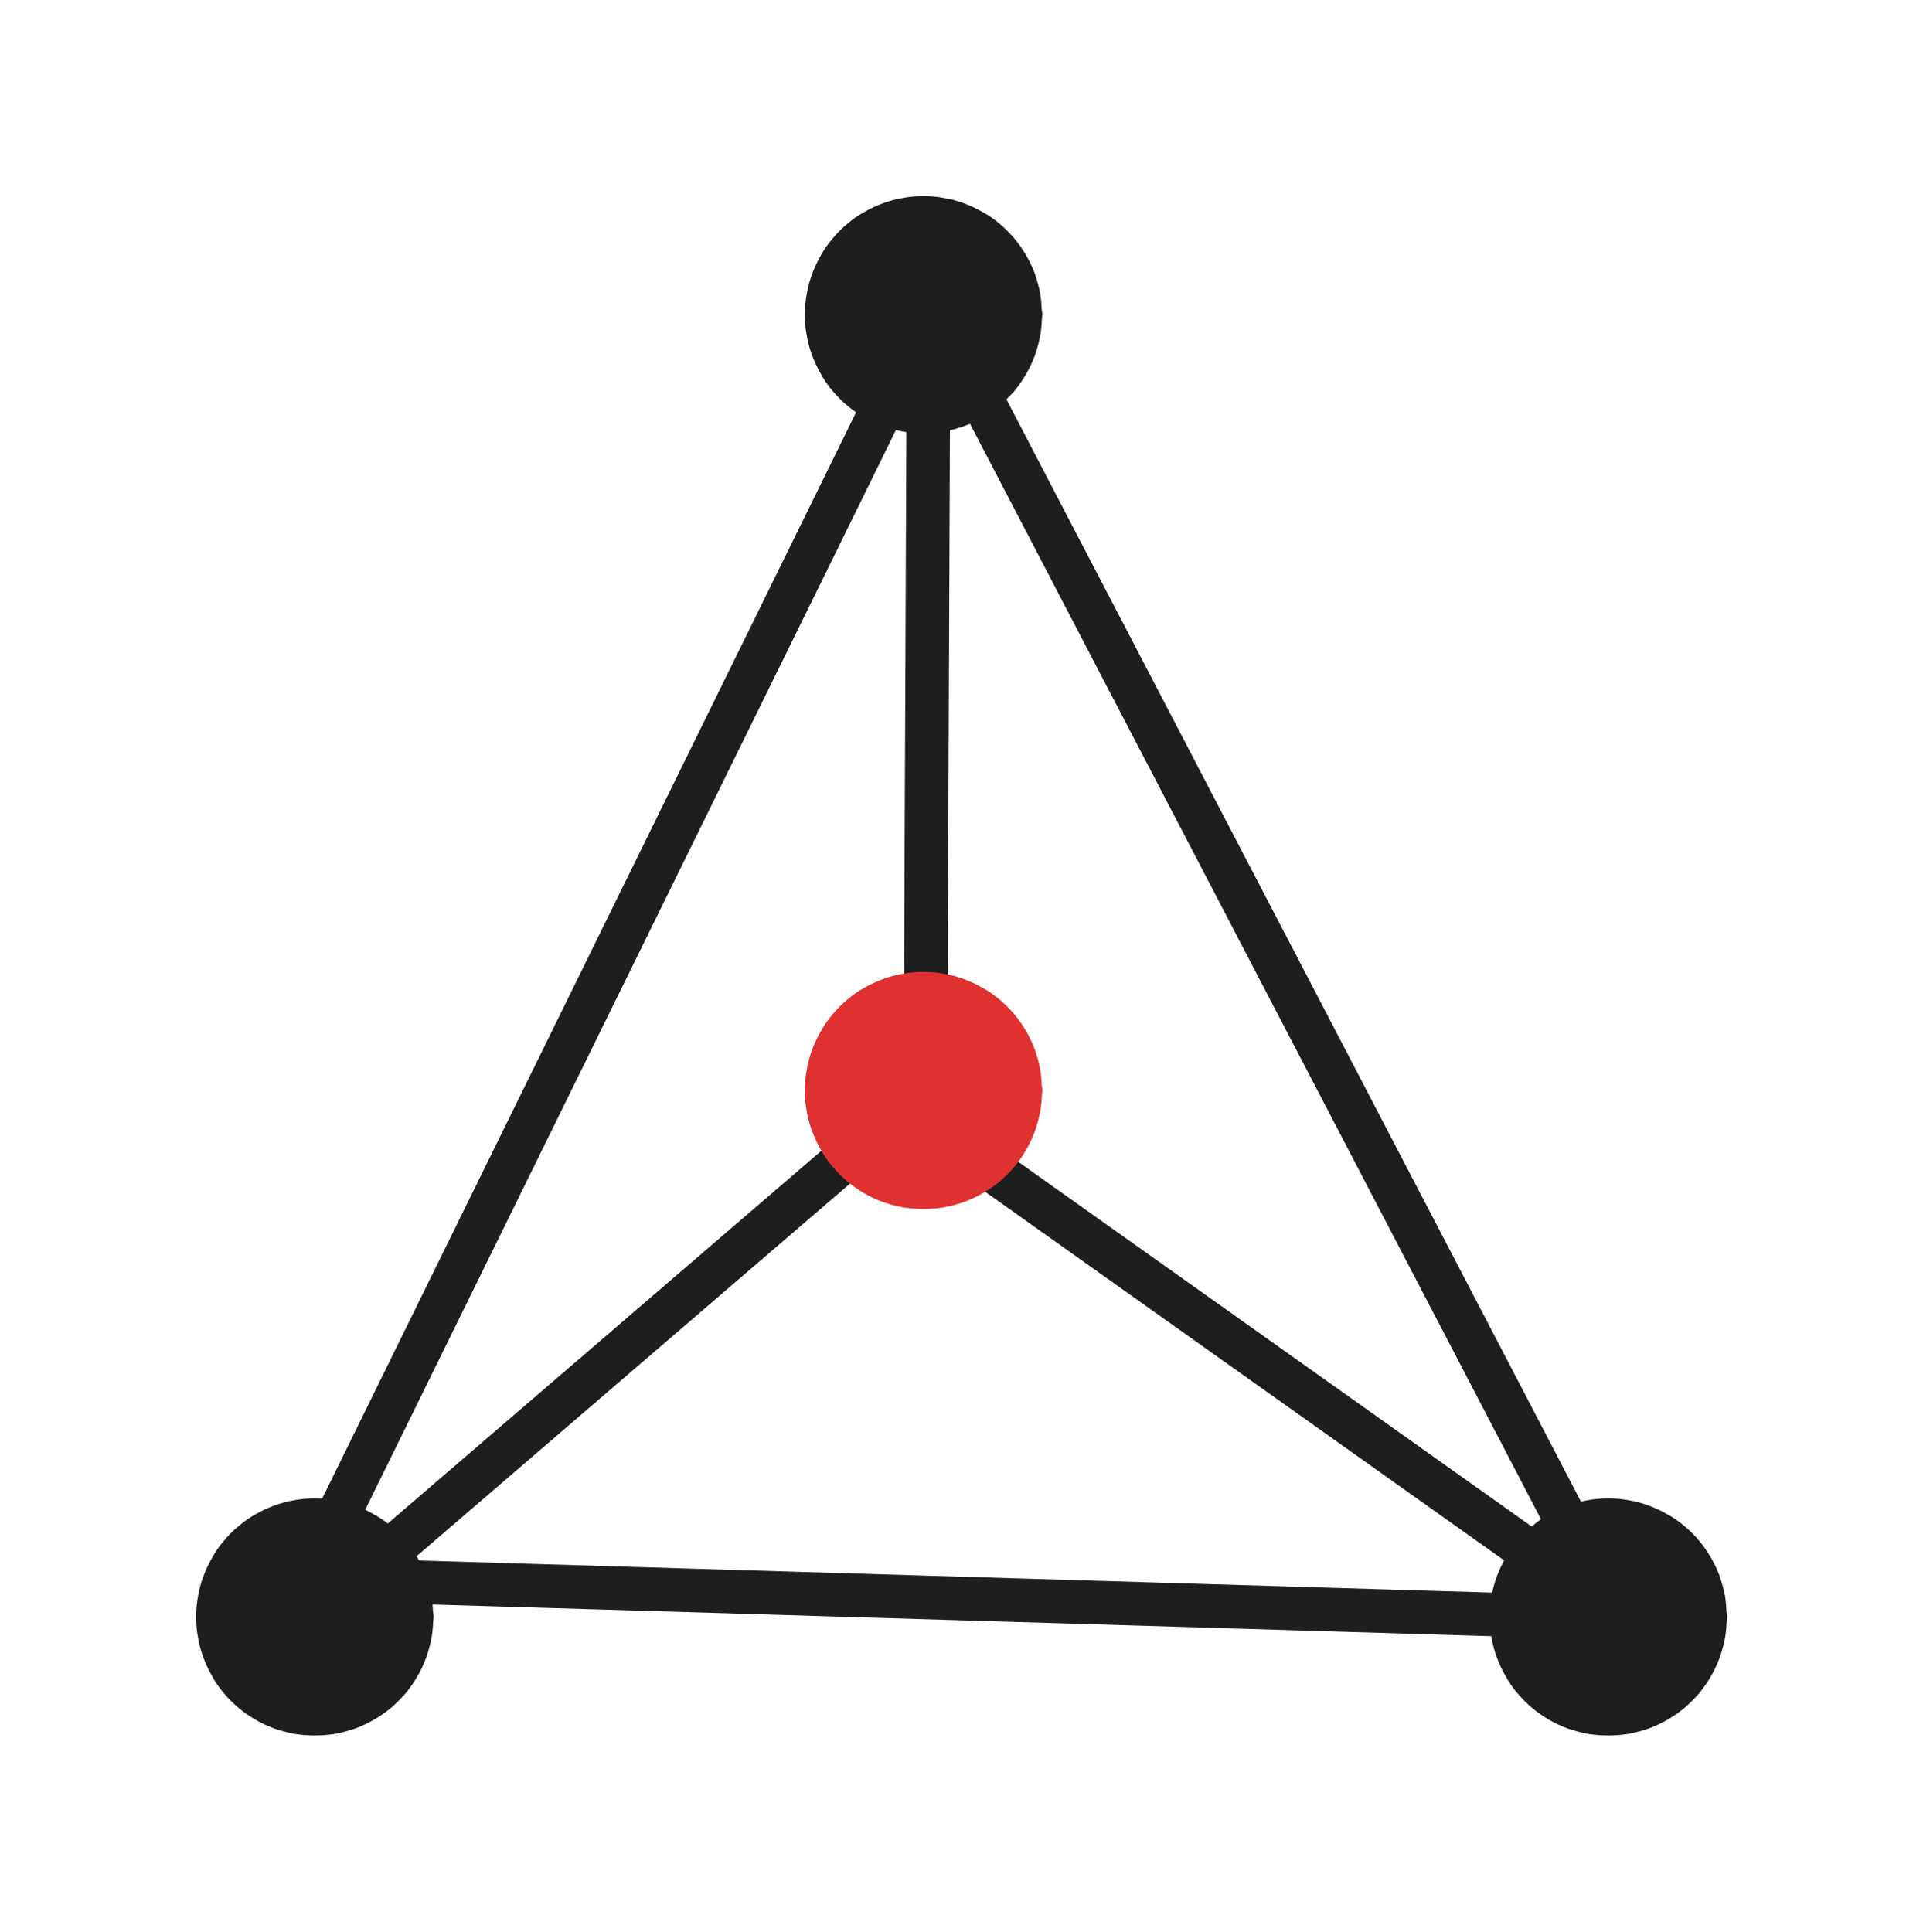
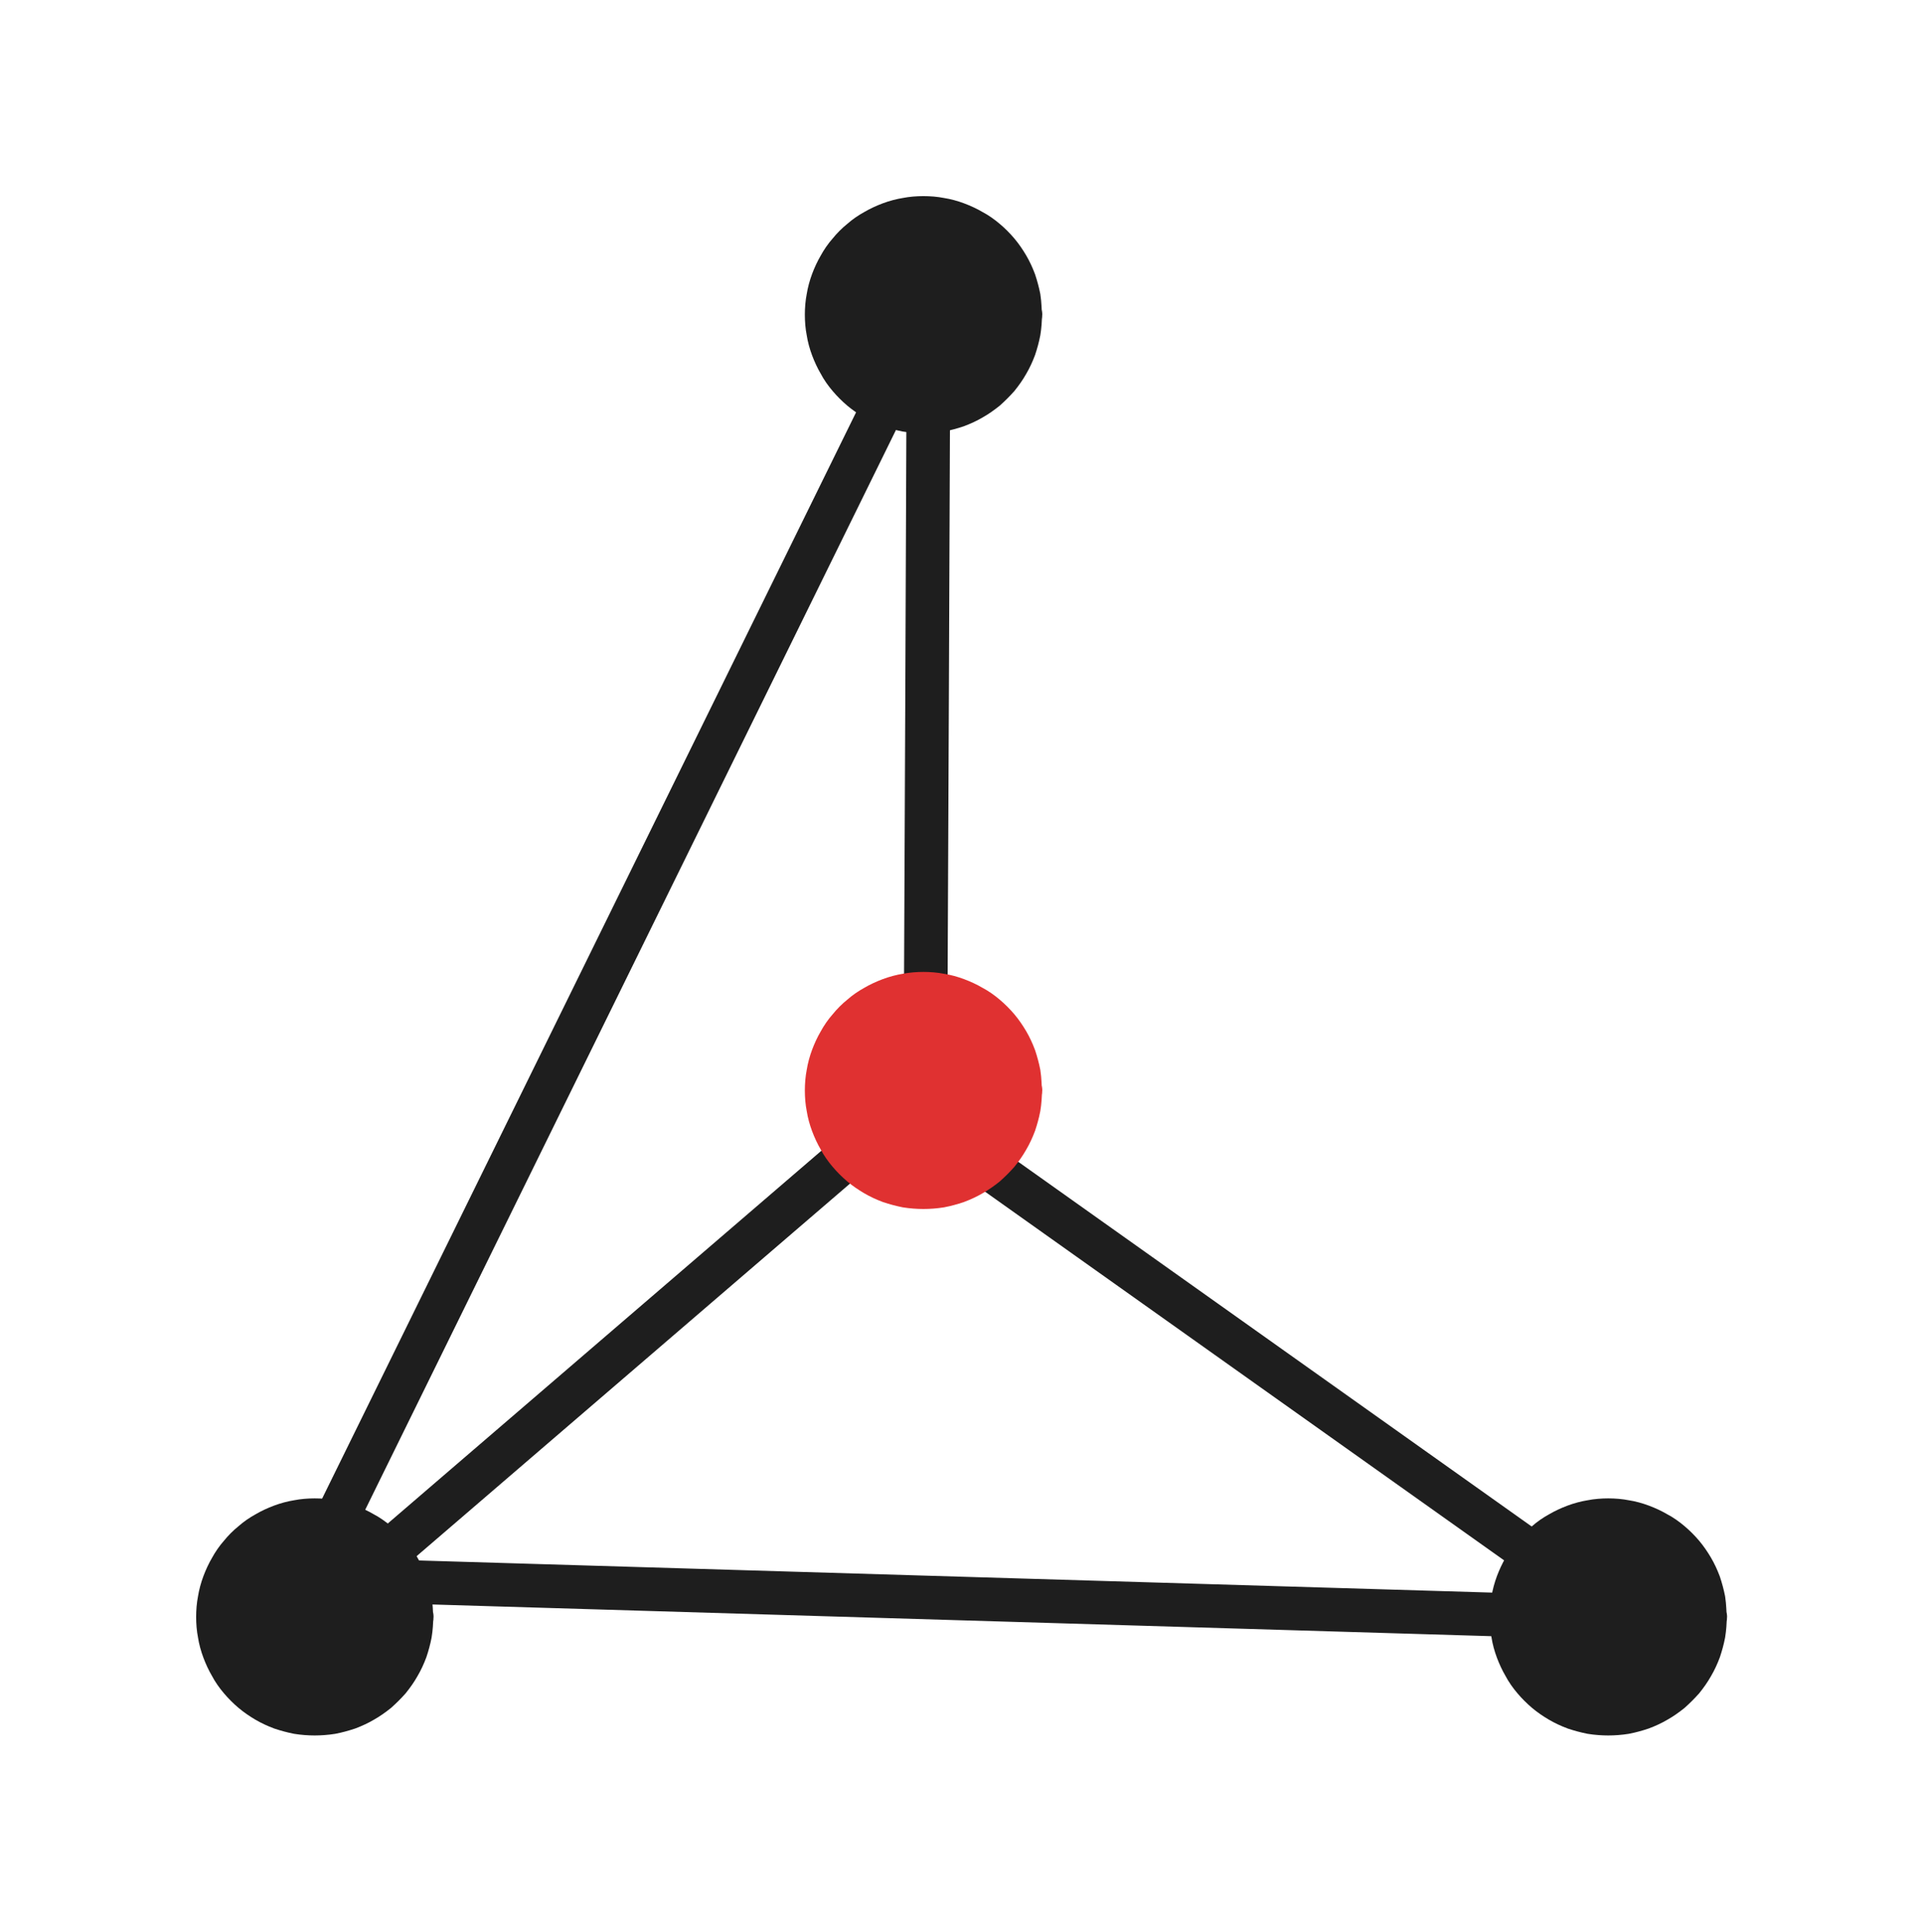
<svg xmlns="http://www.w3.org/2000/svg" version="1.1" viewBox="0 0 88.24 88.648" width="264.72" height="265.945" filter="invert(93%) hue-rotate(180deg)">
  <defs>
    <style class="style-fonts">
      </style>
  </defs>
  <g stroke-linecap="round" transform="translate(37.932 10) rotate(0 4.442 4.442)">
    <path d="M8.88 4.44 C8.88 4.7, 8.86 4.96, 8.82 5.21 C8.77 5.47, 8.7 5.72, 8.62 5.96 C8.53 6.2, 8.42 6.44, 8.29 6.66 C8.16 6.89, 8.01 7.1, 7.85 7.3 C7.68 7.49, 7.49 7.68, 7.3 7.85 C7.1 8.01, 6.89 8.16, 6.66 8.29 C6.44 8.42, 6.2 8.53, 5.96 8.62 C5.72 8.7, 5.47 8.77, 5.21 8.82 C4.96 8.86, 4.7 8.88, 4.44 8.88 C4.19 8.88, 3.92 8.86, 3.67 8.82 C3.42 8.77, 3.16 8.7, 2.92 8.62 C2.68 8.53, 2.44 8.42, 2.22 8.29 C2 8.16, 1.78 8.01, 1.59 7.85 C1.39 7.68, 1.2 7.49, 1.04 7.3 C0.87 7.1, 0.72 6.89, 0.6 6.66 C0.47 6.44, 0.36 6.2, 0.27 5.96 C0.18 5.72, 0.11 5.47, 0.07 5.21 C0.02 4.96, 0 4.7, 0 4.44 C0 4.19, 0.02 3.92, 0.07 3.67 C0.11 3.42, 0.18 3.16, 0.27 2.92 C0.36 2.68, 0.47 2.44, 0.6 2.22 C0.72 2, 0.87 1.78, 1.04 1.59 C1.2 1.39, 1.39 1.2, 1.59 1.04 C1.78 0.87, 2 0.72, 2.22 0.6 C2.44 0.47, 2.68 0.36, 2.92 0.27 C3.16 0.18, 3.42 0.11, 3.67 0.07 C3.92 0.02, 4.19 0, 4.44 0 C4.7 0, 4.96 0.02, 5.21 0.07 C5.47 0.11, 5.72 0.18, 5.96 0.27 C6.2 0.36, 6.44 0.47, 6.66 0.6 C6.89 0.72, 7.1 0.87, 7.3 1.04 C7.49 1.2, 7.68 1.39, 7.85 1.59 C8.01 1.78, 8.16 2, 8.29 2.22 C8.42 2.44, 8.53 2.68, 8.62 2.92 C8.7 3.16, 8.77 3.42, 8.82 3.67 C8.86 3.92, 8.87 4.31, 8.88 4.44 C8.9 4.57, 8.9 4.31, 8.88 4.44" stroke="none" stroke-width="0" fill="#1e1e1e" />
    <path d="M8.88 4.44 C8.88 4.7, 8.86 4.96, 8.82 5.21 C8.77 5.47, 8.7 5.72, 8.62 5.96 C8.53 6.2, 8.42 6.44, 8.29 6.66 C8.16 6.89, 8.01 7.1, 7.85 7.3 C7.68 7.49, 7.49 7.68, 7.3 7.85 C7.1 8.01, 6.89 8.16, 6.66 8.29 C6.44 8.42, 6.2 8.53, 5.96 8.62 C5.72 8.7, 5.47 8.77, 5.21 8.82 C4.96 8.86, 4.7 8.88, 4.44 8.88 C4.19 8.88, 3.92 8.86, 3.67 8.82 C3.42 8.77, 3.16 8.7, 2.92 8.62 C2.68 8.53, 2.44 8.42, 2.22 8.29 C2 8.16, 1.78 8.01, 1.59 7.85 C1.39 7.68, 1.2 7.49, 1.04 7.3 C0.87 7.1, 0.72 6.89, 0.6 6.66 C0.47 6.44, 0.36 6.2, 0.27 5.96 C0.18 5.72, 0.11 5.47, 0.07 5.21 C0.02 4.96, 0 4.7, 0 4.44 C0 4.19, 0.02 3.92, 0.07 3.67 C0.11 3.42, 0.18 3.16, 0.27 2.92 C0.36 2.68, 0.47 2.44, 0.6 2.22 C0.72 2, 0.87 1.78, 1.04 1.59 C1.2 1.39, 1.39 1.2, 1.59 1.04 C1.78 0.87, 2 0.72, 2.22 0.6 C2.44 0.47, 2.68 0.36, 2.92 0.27 C3.16 0.18, 3.42 0.11, 3.67 0.07 C3.92 0.02, 4.19 0, 4.44 0 C4.7 0, 4.96 0.02, 5.21 0.07 C5.47 0.11, 5.72 0.18, 5.96 0.27 C6.2 0.36, 6.44 0.47, 6.66 0.6 C6.89 0.72, 7.1 0.87, 7.3 1.04 C7.49 1.2, 7.68 1.39, 7.85 1.59 C8.01 1.78, 8.16 2, 8.29 2.22 C8.42 2.44, 8.53 2.68, 8.62 2.92 C8.7 3.16, 8.77 3.42, 8.82 3.67 C8.86 3.92, 8.87 4.31, 8.88 4.44 C8.9 4.57, 8.9 4.31, 8.88 4.44" stroke="#1e1e1e" stroke-width="2" fill="none" />
  </g>
  <g stroke-linecap="round" transform="translate(10 69.764) rotate(0 4.442 4.442)">
    <path d="M8.88 4.44 C8.88 4.7, 8.86 4.96, 8.82 5.21 C8.77 5.47, 8.7 5.72, 8.62 5.96 C8.53 6.2, 8.42 6.44, 8.29 6.66 C8.16 6.89, 8.01 7.1, 7.85 7.3 C7.68 7.49, 7.49 7.68, 7.3 7.85 C7.1 8.01, 6.89 8.16, 6.66 8.29 C6.44 8.42, 6.2 8.53, 5.96 8.62 C5.72 8.7, 5.47 8.77, 5.21 8.82 C4.96 8.86, 4.7 8.88, 4.44 8.88 C4.19 8.88, 3.92 8.86, 3.67 8.82 C3.42 8.77, 3.16 8.7, 2.92 8.62 C2.68 8.53, 2.44 8.42, 2.22 8.29 C2 8.16, 1.78 8.01, 1.59 7.85 C1.39 7.68, 1.2 7.49, 1.04 7.3 C0.87 7.1, 0.72 6.89, 0.6 6.66 C0.47 6.44, 0.36 6.2, 0.27 5.96 C0.18 5.72, 0.11 5.47, 0.07 5.21 C0.02 4.96, 0 4.7, 0 4.44 C0 4.19, 0.02 3.92, 0.07 3.67 C0.11 3.42, 0.18 3.16, 0.27 2.92 C0.36 2.68, 0.47 2.44, 0.6 2.22 C0.72 2, 0.87 1.78, 1.04 1.59 C1.2 1.39, 1.39 1.2, 1.59 1.04 C1.78 0.87, 2 0.72, 2.22 0.6 C2.44 0.47, 2.68 0.36, 2.92 0.27 C3.16 0.18, 3.42 0.11, 3.67 0.07 C3.92 0.02, 4.19 0, 4.44 0 C4.7 0, 4.96 0.02, 5.21 0.07 C5.47 0.11, 5.72 0.18, 5.96 0.27 C6.2 0.36, 6.44 0.47, 6.66 0.6 C6.89 0.72, 7.1 0.87, 7.3 1.04 C7.49 1.2, 7.68 1.39, 7.85 1.59 C8.01 1.78, 8.16 2, 8.29 2.22 C8.42 2.44, 8.53 2.68, 8.62 2.92 C8.7 3.16, 8.77 3.42, 8.82 3.67 C8.86 3.92, 8.87 4.31, 8.88 4.44 C8.9 4.57, 8.9 4.31, 8.88 4.44" stroke="none" stroke-width="0" fill="#1e1e1e" />
    <path d="M8.88 4.44 C8.88 4.7, 8.86 4.96, 8.82 5.21 C8.77 5.47, 8.7 5.72, 8.62 5.96 C8.53 6.2, 8.42 6.44, 8.29 6.66 C8.16 6.89, 8.01 7.1, 7.85 7.3 C7.68 7.49, 7.49 7.68, 7.3 7.85 C7.1 8.01, 6.89 8.16, 6.66 8.29 C6.44 8.42, 6.2 8.53, 5.96 8.62 C5.72 8.7, 5.47 8.77, 5.21 8.82 C4.96 8.86, 4.7 8.88, 4.44 8.88 C4.19 8.88, 3.92 8.86, 3.67 8.82 C3.42 8.77, 3.16 8.7, 2.92 8.62 C2.68 8.53, 2.44 8.42, 2.22 8.29 C2 8.16, 1.78 8.01, 1.59 7.85 C1.39 7.68, 1.2 7.49, 1.04 7.3 C0.87 7.1, 0.72 6.89, 0.6 6.66 C0.47 6.44, 0.36 6.2, 0.27 5.96 C0.18 5.72, 0.11 5.47, 0.07 5.21 C0.02 4.96, 0 4.7, 0 4.44 C0 4.19, 0.02 3.92, 0.07 3.67 C0.11 3.42, 0.18 3.16, 0.27 2.92 C0.36 2.68, 0.47 2.44, 0.6 2.22 C0.72 2, 0.87 1.78, 1.04 1.59 C1.2 1.39, 1.39 1.2, 1.59 1.04 C1.78 0.87, 2 0.72, 2.22 0.6 C2.44 0.47, 2.68 0.36, 2.92 0.27 C3.16 0.18, 3.42 0.11, 3.67 0.07 C3.92 0.02, 4.19 0, 4.44 0 C4.7 0, 4.96 0.02, 5.21 0.07 C5.47 0.11, 5.72 0.18, 5.96 0.27 C6.2 0.36, 6.44 0.47, 6.66 0.6 C6.89 0.72, 7.1 0.87, 7.3 1.04 C7.49 1.2, 7.68 1.39, 7.85 1.59 C8.01 1.78, 8.16 2, 8.29 2.22 C8.42 2.44, 8.53 2.68, 8.62 2.92 C8.7 3.16, 8.77 3.42, 8.82 3.67 C8.86 3.92, 8.87 4.31, 8.88 4.44 C8.9 4.57, 8.9 4.31, 8.88 4.44" stroke="#1e1e1e" stroke-width="2" fill="none" />
  </g>
  <g stroke-linecap="round" transform="translate(69.355 69.764) rotate(0 4.442 4.442)">
    <path d="M8.88 4.44 C8.88 4.7, 8.86 4.96, 8.82 5.21 C8.77 5.47, 8.7 5.72, 8.62 5.96 C8.53 6.2, 8.42 6.44, 8.29 6.66 C8.16 6.89, 8.01 7.1, 7.85 7.3 C7.68 7.49, 7.49 7.68, 7.3 7.85 C7.1 8.01, 6.89 8.16, 6.66 8.29 C6.44 8.42, 6.2 8.53, 5.96 8.62 C5.72 8.7, 5.47 8.77, 5.21 8.82 C4.96 8.86, 4.7 8.88, 4.44 8.88 C4.19 8.88, 3.92 8.86, 3.67 8.82 C3.42 8.77, 3.16 8.7, 2.92 8.62 C2.68 8.53, 2.44 8.42, 2.22 8.29 C2 8.16, 1.78 8.01, 1.59 7.85 C1.39 7.68, 1.2 7.49, 1.04 7.3 C0.87 7.1, 0.72 6.89, 0.6 6.66 C0.47 6.44, 0.36 6.2, 0.27 5.96 C0.18 5.72, 0.11 5.47, 0.07 5.21 C0.02 4.96, 0 4.7, 0 4.44 C0 4.19, 0.02 3.92, 0.07 3.67 C0.11 3.42, 0.18 3.16, 0.27 2.92 C0.36 2.68, 0.47 2.44, 0.6 2.22 C0.72 2, 0.87 1.78, 1.04 1.59 C1.2 1.39, 1.39 1.2, 1.59 1.04 C1.78 0.87, 2 0.72, 2.22 0.6 C2.44 0.47, 2.68 0.36, 2.92 0.27 C3.16 0.18, 3.42 0.11, 3.67 0.07 C3.92 0.02, 4.19 0, 4.44 0 C4.7 0, 4.96 0.02, 5.21 0.07 C5.47 0.11, 5.72 0.18, 5.96 0.27 C6.2 0.36, 6.44 0.47, 6.66 0.6 C6.89 0.72, 7.1 0.87, 7.3 1.04 C7.49 1.2, 7.68 1.39, 7.85 1.59 C8.01 1.78, 8.16 2, 8.29 2.22 C8.42 2.44, 8.53 2.68, 8.62 2.92 C8.7 3.16, 8.77 3.42, 8.82 3.67 C8.86 3.92, 8.87 4.31, 8.88 4.44 C8.9 4.57, 8.9 4.31, 8.88 4.44" stroke="none" stroke-width="0" fill="#1e1e1e" />
    <path d="M8.88 4.44 C8.88 4.7, 8.86 4.96, 8.82 5.21 C8.77 5.47, 8.7 5.72, 8.62 5.96 C8.53 6.2, 8.42 6.44, 8.29 6.66 C8.16 6.89, 8.01 7.1, 7.85 7.3 C7.68 7.49, 7.49 7.68, 7.3 7.85 C7.1 8.01, 6.89 8.16, 6.66 8.29 C6.44 8.42, 6.2 8.53, 5.96 8.62 C5.72 8.7, 5.47 8.77, 5.21 8.82 C4.96 8.86, 4.7 8.88, 4.44 8.88 C4.19 8.88, 3.92 8.86, 3.67 8.82 C3.42 8.77, 3.16 8.7, 2.92 8.62 C2.68 8.53, 2.44 8.42, 2.22 8.29 C2 8.16, 1.78 8.01, 1.59 7.85 C1.39 7.68, 1.2 7.49, 1.04 7.3 C0.87 7.1, 0.72 6.89, 0.6 6.66 C0.47 6.44, 0.36 6.2, 0.27 5.96 C0.18 5.72, 0.11 5.47, 0.07 5.21 C0.02 4.96, 0 4.7, 0 4.44 C0 4.19, 0.02 3.92, 0.07 3.67 C0.11 3.42, 0.18 3.16, 0.27 2.92 C0.36 2.68, 0.47 2.44, 0.6 2.22 C0.72 2, 0.87 1.78, 1.04 1.59 C1.2 1.39, 1.39 1.2, 1.59 1.04 C1.78 0.87, 2 0.72, 2.22 0.6 C2.44 0.47, 2.68 0.36, 2.92 0.27 C3.16 0.18, 3.42 0.11, 3.67 0.07 C3.92 0.02, 4.19 0, 4.44 0 C4.7 0, 4.96 0.02, 5.21 0.07 C5.47 0.11, 5.72 0.18, 5.96 0.27 C6.2 0.36, 6.44 0.47, 6.66 0.6 C6.89 0.72, 7.1 0.87, 7.3 1.04 C7.49 1.2, 7.68 1.39, 7.85 1.59 C8.01 1.78, 8.16 2, 8.29 2.22 C8.42 2.44, 8.53 2.68, 8.62 2.92 C8.7 3.16, 8.77 3.42, 8.82 3.67 C8.86 3.92, 8.87 4.31, 8.88 4.44 C8.9 4.57, 8.9 4.31, 8.88 4.44" stroke="#1e1e1e" stroke-width="2" fill="none" />
  </g>
  <g stroke-linecap="round">
    <g transform="translate(13.86 74.617) rotate(0 14.3 -12.293)">
-       <path d="M0 0 C4.77 -4.1, 23.83 -20.49, 28.6 -24.59 M0 0 C4.77 -4.1, 23.83 -20.49, 28.6 -24.59" stroke="#1e1e1e" stroke-width="2" fill="none" />
+       <path d="M0 0 C4.77 -4.1, 23.83 -20.49, 28.6 -24.59 M0 0 " stroke="#1e1e1e" stroke-width="2" fill="none" />
    </g>
  </g>
  <mask />
  <g stroke-linecap="round">
    <g transform="translate(42.461 50.03) rotate(0 0.076 -17.809)">
      <path d="M0 0 C0.03 -5.94, 0.13 -29.68, 0.15 -35.62 M0 0 C0.03 -5.94, 0.13 -29.68, 0.15 -35.62" stroke="#1e1e1e" stroke-width="2" fill="none" />
    </g>
  </g>
  <mask />
  <g stroke-linecap="round">
    <g transform="translate(42.613 14.412) rotate(0 -14.264 29.024)">
      <path d="M0 0 C-4.75 9.67, -23.77 48.37, -28.53 58.05 M0 0 C-4.75 9.67, -23.77 48.37, -28.53 58.05" stroke="#1e1e1e" stroke-width="2" fill="none" />
    </g>
  </g>
  <mask />
  <g stroke-linecap="round">
    <g transform="translate(14.084 72.46) rotate(0 30.06 0.899)">
      <path d="M0 0 C10.02 0.3, 50.1 1.5, 60.12 1.8 M0 0 C10.02 0.3, 50.1 1.5, 60.12 1.8" stroke="#1e1e1e" stroke-width="2" fill="none" />
    </g>
  </g>
  <mask />
  <g stroke-linecap="round">
    <g transform="translate(74.204 74.259) rotate(0 -15.003 -28.792)">
-       <path d="M0 0 C-5 -9.6, -25.01 -47.99, -30.01 -57.58 M0 0 C-5 -9.6, -25.01 -47.99, -30.01 -57.58" stroke="#1e1e1e" stroke-width="2" fill="none" />
-     </g>
+       </g>
  </g>
  <mask />
  <g stroke-linecap="round">
    <g transform="translate(73.435 73.519) rotate(0 -14.796 -10.511)">
      <path d="M0 0 C-4.93 -3.5, -24.66 -17.52, -29.59 -21.02 M0 0 C-4.93 -3.5, -24.66 -17.52, -29.59 -21.02" stroke="#1e1e1e" stroke-width="2" fill="none" />
    </g>
  </g>
  <mask />
  <g stroke-linecap="round" transform="translate(37.932 45.603) rotate(0 4.442 4.442)">
    <path d="M8.88 4.44 C8.88 4.7, 8.86 4.96, 8.82 5.21 C8.77 5.47, 8.7 5.72, 8.62 5.96 C8.53 6.2, 8.42 6.44, 8.29 6.66 C8.16 6.89, 8.01 7.1, 7.85 7.3 C7.68 7.49, 7.49 7.68, 7.3 7.85 C7.1 8.01, 6.89 8.16, 6.66 8.29 C6.44 8.42, 6.2 8.53, 5.96 8.62 C5.72 8.7, 5.47 8.77, 5.21 8.82 C4.96 8.86, 4.7 8.88, 4.44 8.88 C4.19 8.88, 3.92 8.86, 3.67 8.82 C3.42 8.77, 3.16 8.7, 2.92 8.62 C2.68 8.53, 2.44 8.42, 2.22 8.29 C2 8.16, 1.78 8.01, 1.59 7.85 C1.39 7.68, 1.2 7.49, 1.04 7.3 C0.87 7.1, 0.72 6.89, 0.6 6.66 C0.47 6.44, 0.36 6.2, 0.27 5.96 C0.18 5.72, 0.11 5.47, 0.07 5.21 C0.02 4.96, 0 4.7, 0 4.44 C0 4.19, 0.02 3.92, 0.07 3.67 C0.11 3.42, 0.18 3.16, 0.27 2.92 C0.36 2.68, 0.47 2.44, 0.6 2.22 C0.72 2, 0.87 1.78, 1.04 1.59 C1.2 1.39, 1.39 1.2, 1.59 1.04 C1.78 0.87, 2 0.72, 2.22 0.6 C2.44 0.47, 2.68 0.36, 2.92 0.27 C3.16 0.18, 3.42 0.11, 3.67 0.07 C3.92 0.02, 4.19 0, 4.44 0 C4.7 0, 4.96 0.02, 5.21 0.07 C5.47 0.11, 5.72 0.18, 5.96 0.27 C6.2 0.36, 6.44 0.47, 6.66 0.6 C6.89 0.72, 7.1 0.87, 7.3 1.04 C7.49 1.2, 7.68 1.39, 7.85 1.59 C8.01 1.78, 8.16 2, 8.29 2.22 C8.42 2.44, 8.53 2.68, 8.62 2.92 C8.7 3.16, 8.77 3.42, 8.82 3.67 C8.86 3.92, 8.87 4.31, 8.88 4.44 C8.9 4.57, 8.9 4.31, 8.88 4.44" stroke="none" stroke-width="0" fill="#e03131" />
    <path d="M8.88 4.44 C8.88 4.7, 8.86 4.96, 8.82 5.21 C8.77 5.47, 8.7 5.72, 8.62 5.96 C8.53 6.2, 8.42 6.44, 8.29 6.66 C8.16 6.89, 8.01 7.1, 7.85 7.3 C7.68 7.49, 7.49 7.68, 7.3 7.85 C7.1 8.01, 6.89 8.16, 6.66 8.29 C6.44 8.42, 6.2 8.53, 5.96 8.62 C5.72 8.7, 5.47 8.77, 5.21 8.82 C4.96 8.86, 4.7 8.88, 4.44 8.88 C4.19 8.88, 3.92 8.86, 3.67 8.82 C3.42 8.77, 3.16 8.7, 2.92 8.62 C2.68 8.53, 2.44 8.42, 2.22 8.29 C2 8.16, 1.78 8.01, 1.59 7.85 C1.39 7.68, 1.2 7.49, 1.04 7.3 C0.87 7.1, 0.72 6.89, 0.6 6.66 C0.47 6.44, 0.36 6.2, 0.27 5.96 C0.18 5.72, 0.11 5.47, 0.07 5.21 C0.02 4.96, 0 4.7, 0 4.44 C0 4.19, 0.02 3.92, 0.07 3.67 C0.11 3.42, 0.18 3.16, 0.27 2.92 C0.36 2.68, 0.47 2.44, 0.6 2.22 C0.72 2, 0.87 1.78, 1.04 1.59 C1.2 1.39, 1.39 1.2, 1.59 1.04 C1.78 0.87, 2 0.72, 2.22 0.6 C2.44 0.47, 2.68 0.36, 2.92 0.27 C3.16 0.18, 3.42 0.11, 3.67 0.07 C3.92 0.02, 4.19 0, 4.44 0 C4.7 0, 4.96 0.02, 5.21 0.07 C5.47 0.11, 5.72 0.18, 5.96 0.27 C6.2 0.36, 6.44 0.47, 6.66 0.6 C6.89 0.72, 7.1 0.87, 7.3 1.04 C7.49 1.2, 7.68 1.39, 7.85 1.59 C8.01 1.78, 8.16 2, 8.29 2.22 C8.42 2.44, 8.53 2.68, 8.62 2.92 C8.7 3.16, 8.77 3.42, 8.82 3.67 C8.86 3.92, 8.87 4.31, 8.88 4.44 C8.9 4.57, 8.9 4.31, 8.88 4.44" stroke="#e03131" stroke-width="2" fill="none" />
  </g>
</svg>